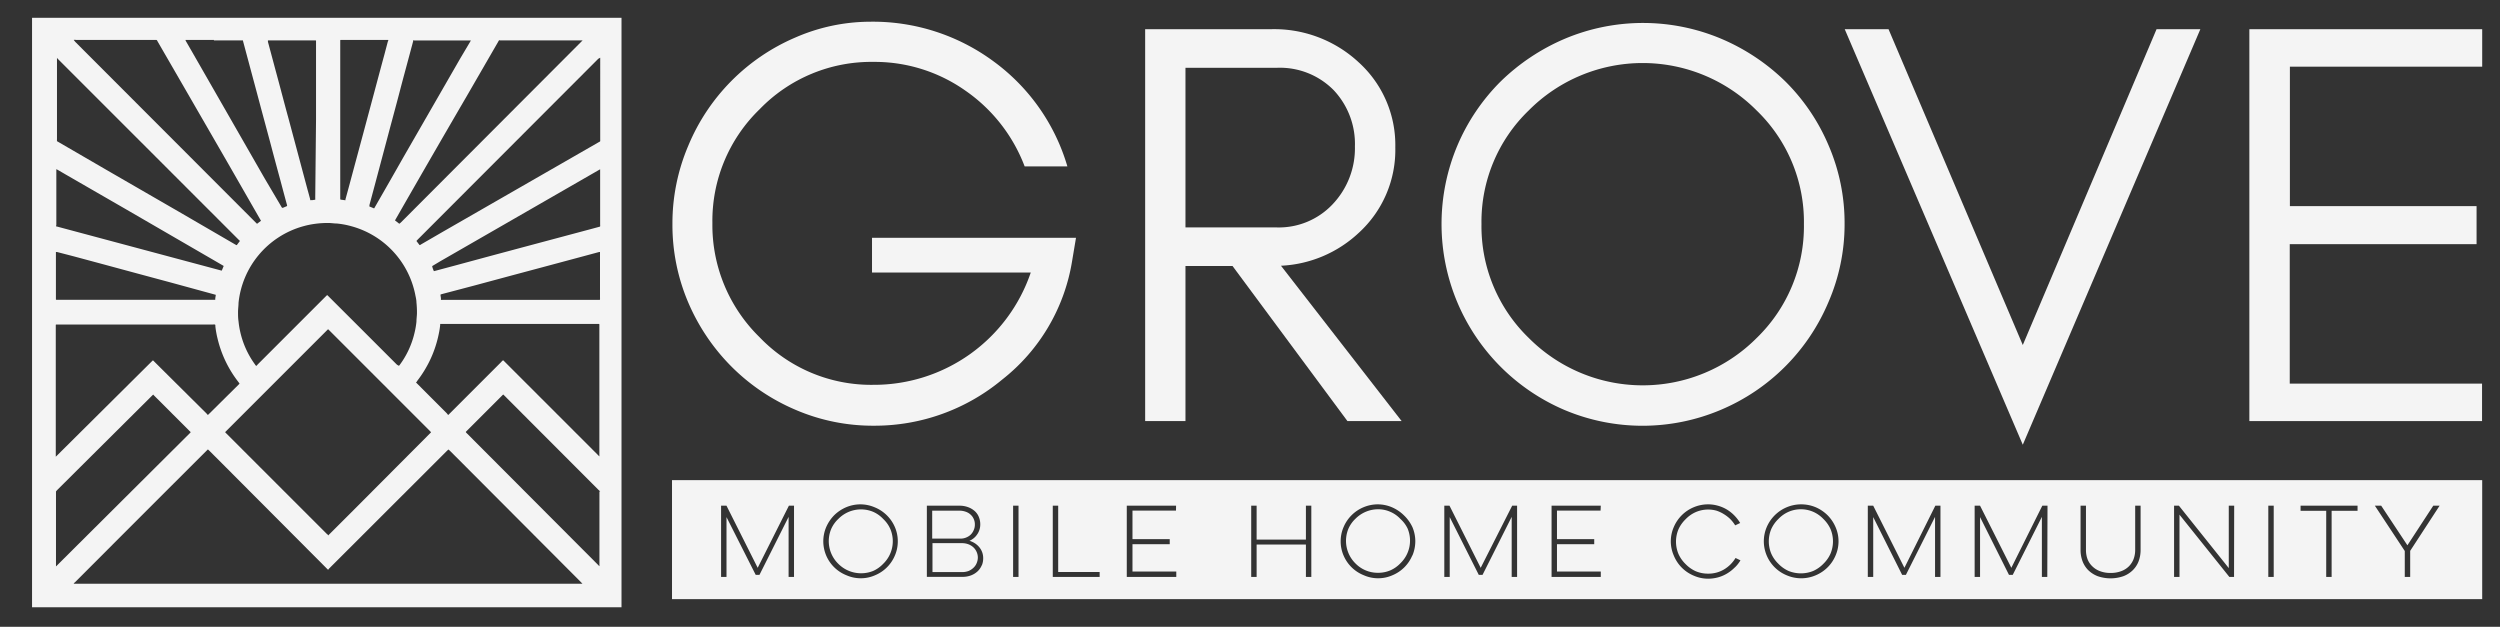
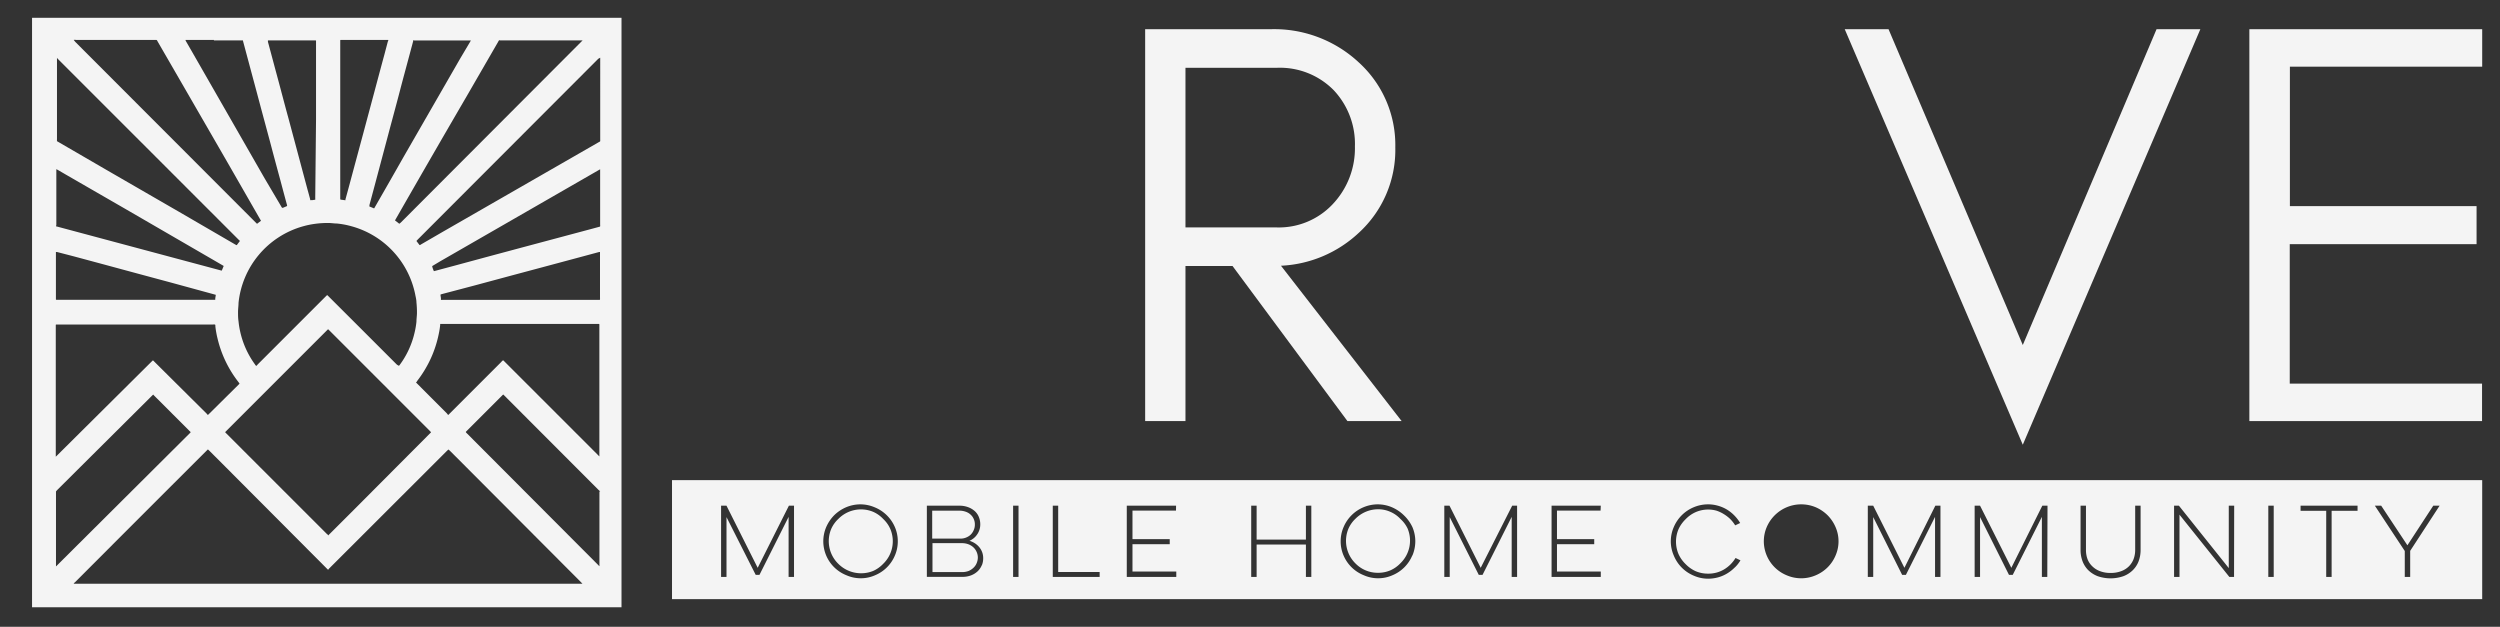
<svg xmlns="http://www.w3.org/2000/svg" id="Layer_1" data-name="Layer 1" viewBox="0 0 351 88">
  <rect x="0" y="0" width="351" height="88" fill="#333333" stroke="none" />
  <defs>
    <style>.cls-1{fill:#f4f4f4;}</style>
  </defs>
-   <path class="cls-1" d="M150.5,36.79a26.52,26.52,0,0,1-9.8,16.51,28,28,0,0,1-18,6.47,27.5,27.5,0,0,1-11-2.23,28.38,28.38,0,0,1-9-6.07,28.71,28.71,0,0,1-6.07-9,27.7,27.7,0,0,1-2.22-11,27.79,27.79,0,0,1,2.22-11A28.33,28.33,0,0,1,111.66,5.27,26.35,26.35,0,0,1,122.1,3.05a28.53,28.53,0,0,1,17.44,5.6,28,28,0,0,1,10.32,14.71h-6a22.7,22.7,0,0,0-8.37-10.67,22.09,22.09,0,0,0-12.83-4,21.8,21.8,0,0,0-16,6.64,21.8,21.8,0,0,0-6.64,16,22,22,0,0,0,6.61,16,21.7,21.7,0,0,0,16,6.7,23.25,23.25,0,0,0,22.09-15.77H122.43V33.39h28.64Z" />
  <path class="cls-1" d="M190.76,32.7a17.13,17.13,0,0,1-10.91,4.61l16.94,21.81h-7.61L173.05,37.35h-6.61V59.12h-5.66V4.1h17.64a17.42,17.42,0,0,1,12.34,4.65,15.66,15.66,0,0,1,5.14,11.94A15.75,15.75,0,0,1,190.76,32.7Zm-11.53-.77a10.37,10.37,0,0,0,7.85-3.23,11.41,11.41,0,0,0,3.15-8.14,11,11,0,0,0-3-7.92,10.6,10.6,0,0,0-8-3.12H166.44V31.93Z" />
-   <path class="cls-1" d="M256.7,42.45a28.33,28.33,0,0,1-15.09,15.09,28.17,28.17,0,0,1-22,0,28.44,28.44,0,0,1-15-15.09,28.39,28.39,0,0,1,0-22,28.31,28.31,0,0,1,6.07-9,29.29,29.29,0,0,1,9-6,28.29,28.29,0,0,1,22,0,29.12,29.12,0,0,1,9,6,28,28,0,0,1,6.07,9,27.5,27.5,0,0,1,2.23,11A27.45,27.45,0,0,1,256.7,42.45ZM246.63,15.51a22.55,22.55,0,0,0-32,0A21.7,21.7,0,0,0,208,31.45a21.8,21.8,0,0,0,6.64,16,22.57,22.57,0,0,0,32,0,21.83,21.83,0,0,0,6.63-16A21.73,21.73,0,0,0,246.63,15.51Z" />
  <path class="cls-1" d="M259,4.1h6.15L284,48.44,302.78,4.1h6.15L284,62.44Z" />
  <path class="cls-1" d="M315.81,59.12V4.1H348.5V9.36h-27V28.94h26.21v5.34H321.48V53.86h27v5.26Z" />
  <path class="cls-1" d="M196.62,72.86a4.24,4.24,0,0,0-1.42-1,4.18,4.18,0,0,0-1.72-.36,4.5,4.5,0,0,0-3.16,1.32,4.3,4.3,0,0,0-1,1.41,4.45,4.45,0,0,0,1,4.89,4.37,4.37,0,0,0,3.16,1.3,4.33,4.33,0,0,0,1.72-.34,4.4,4.4,0,0,0,1.42-1,4.41,4.41,0,0,0,1-4.89A4.3,4.3,0,0,0,196.62,72.86Z" />
-   <path class="cls-1" d="M256,72.86a4.45,4.45,0,0,0-1.42-1,4.36,4.36,0,0,0-3.47,0,4.45,4.45,0,0,0-1.42,1,4.63,4.63,0,0,0-1,1.41,4.48,4.48,0,0,0,0,3.47,4.56,4.56,0,0,0,1,1.42,4.62,4.62,0,0,0,1.42,1,4.6,4.6,0,0,0,3.47,0,4.62,4.62,0,0,0,1.42-1,4.56,4.56,0,0,0,1-1.42,4.48,4.48,0,0,0,0-3.47A4.63,4.63,0,0,0,256,72.86Z" />
  <path class="cls-1" d="M124,72.86a4.3,4.3,0,0,0-1.41-1,4.45,4.45,0,0,0-4.89,1,4.3,4.3,0,0,0-1,1.41,4.45,4.45,0,0,0,1,4.89,4.52,4.52,0,0,0,4.89,1,4.46,4.46,0,0,0,1.41-1,4.41,4.41,0,0,0,1-4.89A4.3,4.3,0,0,0,124,72.86Z" />
  <path class="cls-1" d="M135.69,75.45a1.9,1.9,0,0,0,.64-.43,2,2,0,0,0,.4-.64,1.84,1.84,0,0,0,.14-.74,1.79,1.79,0,0,0-.14-.73,1.71,1.71,0,0,0-.42-.62,1.84,1.84,0,0,0-.69-.43,2.58,2.58,0,0,0-1-.16h-3.74v3.92h3.94A2,2,0,0,0,135.69,75.45Z" />
  <path class="cls-1" d="M136.69,76.87a2.21,2.21,0,0,0-.69-.44,2.52,2.52,0,0,0-.93-.17h-4.15v4.06h4.15a2.52,2.52,0,0,0,.93-.16,2.25,2.25,0,0,0,.69-.46,1.83,1.83,0,0,0,.44-.65,2.09,2.09,0,0,0,.16-.78,2,2,0,0,0-.6-1.4Z" />
  <path class="cls-1" d="M94.35,67.41V84.12H348.5V67.41ZM111.48,81h-.76V72.57l-4.09,8.14h-.53L102,72.6V81h-.76V71H102l4.38,8.72L110.76,71h.72Zm14.16-3a5.16,5.16,0,0,1-2.79,2.77,5,5,0,0,1-2,.42,5,5,0,0,1-2-.42A5.16,5.16,0,0,1,116,78a5.2,5.2,0,0,1-.41-2,5.11,5.11,0,0,1,.41-2,5.58,5.58,0,0,1,1.12-1.66,5.5,5.5,0,0,1,1.67-1.12,5.21,5.21,0,0,1,2-.41,5.11,5.11,0,0,1,2,.41A5.22,5.22,0,0,1,125.64,74a5,5,0,0,1,.41,2A5,5,0,0,1,125.64,78Zm12.21,1.34a2.51,2.51,0,0,1-.58.86,2.82,2.82,0,0,1-.93.58,3.3,3.3,0,0,1-1.21.21h-5V71h4.54a3.42,3.42,0,0,1,1.29.22,2.91,2.91,0,0,1,.92.56,2.22,2.22,0,0,1,.56.83,2.72,2.72,0,0,1,.19,1,2.43,2.43,0,0,1-.42,1.4,2.48,2.48,0,0,1-1.1.92,2.79,2.79,0,0,1,1.41.93,2.38,2.38,0,0,1,.52,1.53A2.6,2.6,0,0,1,137.85,79.38ZM143,81h-.76V71H143Zm11.39,0h-6.58V71h.76v9.31h5.82Zm10.72-9.31H159v4h5.23v.72H159v3.83h6.15V81H158.2V71h6.92Zm19,9.31h-.76V76.45h-6.92V81h-.76V71h.76v4.76h6.92V71h.76Zm14.17-3a5.16,5.16,0,0,1-2.79,2.77,5,5,0,0,1-2,.42,5,5,0,0,1-2-.42A5.16,5.16,0,0,1,188.64,78a5,5,0,0,1-.41-2,5,5,0,0,1,.41-2,5.22,5.22,0,0,1,2.79-2.78,5.21,5.21,0,0,1,2-.41,5.11,5.11,0,0,1,2,.41,5.5,5.5,0,0,1,1.67,1.12A5.58,5.58,0,0,1,198.3,74a5.11,5.11,0,0,1,.41,2A5.2,5.2,0,0,1,198.3,78ZM213,81h-.76V72.57l-4.09,8.14h-.53l-4.08-8.11V81h-.76V71h.73l4.38,8.72L212.31,71H213Zm11.72-9.31H218.6v4h5.23v.72H218.6v3.83h6.15V81h-6.91V71h6.91Zm18.82,8a5.32,5.32,0,0,1-1.06.83,5,5,0,0,1-1.26.54,5.43,5.43,0,0,1-1.4.19,5,5,0,0,1-2-.42A5.16,5.16,0,0,1,235,78a5,5,0,0,1-.42-2,5,5,0,0,1,.42-2,5.22,5.22,0,0,1,2.79-2.78,5.2,5.2,0,0,1,2-.41,5,5,0,0,1,1.4.19,5.11,5.11,0,0,1,1.25.53,5.26,5.26,0,0,1,1.05.83,5.69,5.69,0,0,1,.83,1.07l-.7.33a5,5,0,0,0-.7-.89,5.11,5.11,0,0,0-.9-.69A4.68,4.68,0,0,0,241,71.7a4.4,4.4,0,0,0-2.92.2,4.45,4.45,0,0,0-1.42,1,4.63,4.63,0,0,0-1,1.41,4.48,4.48,0,0,0,0,3.47,4.56,4.56,0,0,0,1,1.42,4.62,4.62,0,0,0,1.42,1,4.39,4.39,0,0,0,1.74.34,4.3,4.3,0,0,0,2.25-.6,4.71,4.71,0,0,0,1.6-1.6l.69.33A4.53,4.53,0,0,1,243.57,79.67ZM257.71,78a5.17,5.17,0,0,1-1.12,1.66,5.26,5.26,0,0,1-1.66,1.11,5.16,5.16,0,0,1-4.08,0A5.18,5.18,0,0,1,247.64,76a5.11,5.11,0,0,1,.41-2,5.29,5.29,0,0,1,2.8-2.78,5.28,5.28,0,0,1,4.08,0,5.46,5.46,0,0,1,1.66,1.12A5.4,5.4,0,0,1,257.71,74a5,5,0,0,1,.42,2A5,5,0,0,1,257.71,78Zm14.73,3h-.76V72.57l-4.09,8.14h-.53L263,72.6V81h-.76V71H263l4.38,8.72L271.72,71h.72Zm15,0h-.76V72.57l-4.09,8.14h-.53L278,72.6V81h-.76V71H278l4.39,8.72L286.74,71h.73Zm13.1-3.8a4.52,4.52,0,0,1-.27,1.58,3.5,3.5,0,0,1-.81,1.26,3.8,3.8,0,0,1-1.32.85,5.5,5.5,0,0,1-3.64,0,3.9,3.9,0,0,1-1.32-.85,3.61,3.61,0,0,1-.8-1.26,4.52,4.52,0,0,1-.27-1.58V71h.76V77.2a3.68,3.68,0,0,0,.22,1.31,2.78,2.78,0,0,0,.67,1,3,3,0,0,0,1.08.68,4,4,0,0,0,1.48.25,4.07,4.07,0,0,0,1.5-.25,3,3,0,0,0,1.08-.68,3,3,0,0,0,.65-1,3.68,3.68,0,0,0,.23-1.31V71h.76ZM313.66,81H313l-7-8.74V81h-.76V71h.68l7,8.76V71h.76Zm5.57,0h-.76V71h.76ZM331,71.72h-3.64V81h-.76V71.72H323V71h8Zm7.39,5.62V81h-.76V77.36L333.43,71h.89L338,76.56,341.63,71h.89Z" />
  <path class="cls-1" d="M4.5,2.5H87.26V85.26H4.5ZM46.07,80a2.08,2.08,0,0,1-.21-.2L31.58,65.47,29.4,63.29l-.17-.16a.05.05,0,0,0-.08,0l-.19.19q-9.23,9.21-18.43,18.43a.55.55,0,0,0-.19.21s0,0,.3,0H81.78a.08.08,0,0,0,0,0l-.19-.2L65,65.12l-1.84-1.84L63,63.14a.06.06,0,0,0-.08,0l-.2.19L46.55,79.48l-.37.37Zm0-4.82,0,0s.11-.1.16-.16l3.34-3.33L60.35,60.87l.13-.13a.06.06,0,0,0,0-.1l-.17-.18L46.26,46.41l-.13-.13c-.05-.05-.08-.05-.13,0l-.13.13L31.8,60.48l-.14.14c-.05.05-.05.08,0,.12l.13.13,14,14,.17.17.06,0ZM56,51.35h0c.05,0,.07-.06.1-.09a12.2,12.2,0,0,0,2.08-4.45,11.39,11.39,0,0,0,.29-1.65c0-.38.06-.76.07-1.15a13.13,13.13,0,0,0-.07-1.54c0-.39-.11-.78-.18-1.16a12.5,12.5,0,0,0-9-9.56,11.88,11.88,0,0,0-2-.37c-.35,0-.71-.06-1.06-.07a13.11,13.11,0,0,0-2.17.14,11.85,11.85,0,0,0-1.57.34,12.49,12.49,0,0,0-9,10.73c0,.42-.07.84-.07,1.27s0,.89.07,1.33a11.2,11.2,0,0,0,.25,1.52,12.31,12.31,0,0,0,2.05,4.51.68.68,0,0,0,.17.21c.1,0,.15-.12.22-.19l9.56-9.56c.23-.22.17-.22.39,0l4.19,4.18,5.39,5.39A1.45,1.45,0,0,0,56,51.35Zm-34.53-.76a1.84,1.84,0,0,1,.2.19L29,58.06l.13.13s0,0,0,.05a.06.06,0,0,0,.08,0l.15-.14L33.5,54l.11-.11a.18.18,0,0,0,0-.07v0l-.21-.28a15.89,15.89,0,0,1-2.83-5.9,13.59,13.59,0,0,1-.33-1.78c0-.35,0-.3-.34-.3h-22a.07.07,0,0,0-.07.06c0,.09,0,.17,0,.25V64.07s0,.05,0,.05h0l.18-.17L21.25,50.8l.18-.17Zm41.45,7.68.13-.12.61-.61,6.77-6.77c0-.05.11-.1.16-.16a.1.1,0,0,1,.09,0l.17.17L84,63.93l.15.15,0,0h0s0,0,0,0a2.18,2.18,0,0,0,0-.25v-18c0-.41.06-.35-.35-.35h-22s0,0,0,0l0,.15a11,11,0,0,1-.2,1.26,15.88,15.88,0,0,1-1.1,3.4,16.14,16.14,0,0,1-1.94,3.21c0,.07-.11.13-.15.2l0,0,4.34,4.35ZM7.86,69V79.46s0,0,0,.06a0,0,0,0,0,0,0h0a1.45,1.45,0,0,0,.18-.17L26.58,60.89a.8.8,0,0,0,.13-.13l.06-.07a.49.49,0,0,0-.15-.17l-5-5-.11-.12,0,0h0l-.15.14L8,68.83Zm76.41,0L84,68.75,71.19,55.92c-.13-.14-.26-.27-.4-.4a.47.47,0,0,0-.1-.1.06.06,0,0,0-.08,0l-.16.16-4.91,4.91-.13.13,0,.07a1.84,1.84,0,0,0,.19.2L84,79.34s.1.11.16.16l0,0h0s0,0,0,0,0-.13,0-.2V69ZM58.47,33.83a.61.61,0,0,0,.07.1l.23.3c.18.23.13.22.37.07l3-1.74L84,20c.33-.19.27-.09.27-.46V8.17s0-.05,0-.07v0h0L84,8.25,58.68,33.6l-.15.16Zm-24.81,0c0-.07-.12-.13-.18-.2L8.1,8.25,8,8.12l0,0h0l0,0c0,.06,0,.12,0,.18V19.52a1.62,1.62,0,0,0,0,.22.09.09,0,0,0,0,.08l.17.1,6.89,4,10.11,5.84L33,34.31l.16.09a.1.1,0,0,0,.1,0c.12-.17.25-.34.38-.5Zm2.43-2.41.55-.42s0,0,0,0,0,0,0,0a1.28,1.28,0,0,0-.11-.2L32,22.91q-4.91-8.51-9.82-17c-.2-.35-.1-.3-.5-.3h-11a.62.62,0,0,0-.33,0s0,0,.22.27L35.86,31.2l.16.16Zm34-25.78a.83.83,0,0,0-.15.23L65.53,13.5q-5,8.58-9.91,17.16l-.14.24a.15.15,0,0,0,0,.07l.36.27c.27.21.18.22.44,0L81.59,5.88l.21-.21v0s0,0-.32,0H70.2ZM7.87,31.79l0,0,0,0,.07,0,23.19,6.21,0,0c.1-.21.18-.43.27-.64a.19.19,0,0,0-.11-.09l-.86-.5L17.65,29.36,9.31,24.55l-1.24-.72-.16-.08,0,0c0,.05,0,.09,0,.14v7.73C7.86,31.69,7.87,31.75,7.87,31.79Zm53.05,6.28.24-.06L64,37.25,68.62,36l4.66-1.25,4.64-1.24,4.86-1.3,1.33-.36a.23.23,0,0,0,.15-.07,1.11,1.11,0,0,0,0-.26V23.82a.07.07,0,0,0,0-.05l0,0-.2.11-5.09,2.93L61.78,36.7l-1,.6a.16.16,0,0,0-.1.1C60.73,37.61,60.81,37.84,60.92,38.07ZM30.05,5.61h-4a0,0,0,0,0,0,.06l.06.12.75,1.3L37.13,25,39.49,29a1,1,0,0,0,.11.17.06.06,0,0,0,.08,0l.06,0,.4-.17c.18-.08.2-.05.14-.28-.31-1.13-.61-2.26-.91-3.39Q38.65,22.7,37.94,20l-1.29-4.79q-.69-2.6-1.39-5.19L34.13,5.8s0-.08-.05-.13a.06.06,0,0,0-.06,0h-4Zm28,0L58,5.81c-.13.51-.27,1-.41,1.54-.49,1.84-1,3.69-1.48,5.54s-1.07,4-1.6,6L53,24.56c-.37,1.4-.75,2.81-1.13,4.22l0,.11a.1.1,0,0,0,0,.1l.58.24a.08.08,0,0,0,.1,0l.09-.16q2-3.47,4-7l8-13.9L66,5.88l.11-.2s0,0,0,0l-.23,0H58.15Zm-3.54,0-.07,0H47.83a.06.06,0,0,0-.06.06V6q0,6.18,0,12.34c0,3.12,0,6.23,0,9.35v.25a.09.09,0,0,0,.08.09l.58.08h0a.1.1,0,0,0,.07,0l0-.11c.34-1.23.67-2.47,1-3.7L51,18.73l1.57-5.86c.46-1.72.92-3.45,1.39-5.17.16-.62.33-1.24.49-1.86A.45.45,0,0,0,54.52,5.64ZM44.37,16.82v-11a.28.28,0,0,0,0-.09.09.09,0,0,0-.06-.06H37.7c-.08,0-.1,0-.08.1a.43.43,0,0,0,0,.11c.46,1.7.91,3.4,1.37,5.1.51,1.89,1,3.78,1.52,5.67l1.29,4.82,1.38,5.16c.13.45.25.91.37,1.36l0,.11a.1.1,0,0,0,.08,0l.22,0,.41-.06a.06.06,0,0,0,0-.06,2,2,0,0,0,0-.25ZM30.22,42.1a.41.41,0,0,0,0-.08c0-.19.05-.38.07-.57a.06.06,0,0,0,0-.06.05.05,0,0,0,0,0l-.18-.05-1.94-.53L24,39.67l-4.68-1.26L14.7,37.16,10.39,36,8,35.38l-.09,0a0,0,0,0,0-.06,0c0,.05,0,.11,0,.16v6.33s0,.1,0,.16a.07.07,0,0,0,.06.06H30.22Zm31.69,0a1.22,1.22,0,0,0,.27,0h22s.06,0,.06-.06a2.09,2.09,0,0,0,0-.25V35.45s0-.05,0-.07l0,0h-.11l-2.86.77-4.51,1.21-4.82,1.29-5.31,1.43L62,41.3l-.15.05a.05.05,0,0,0,0,0v.12l.06.42A.75.75,0,0,0,61.91,42.1Z" />
</svg>